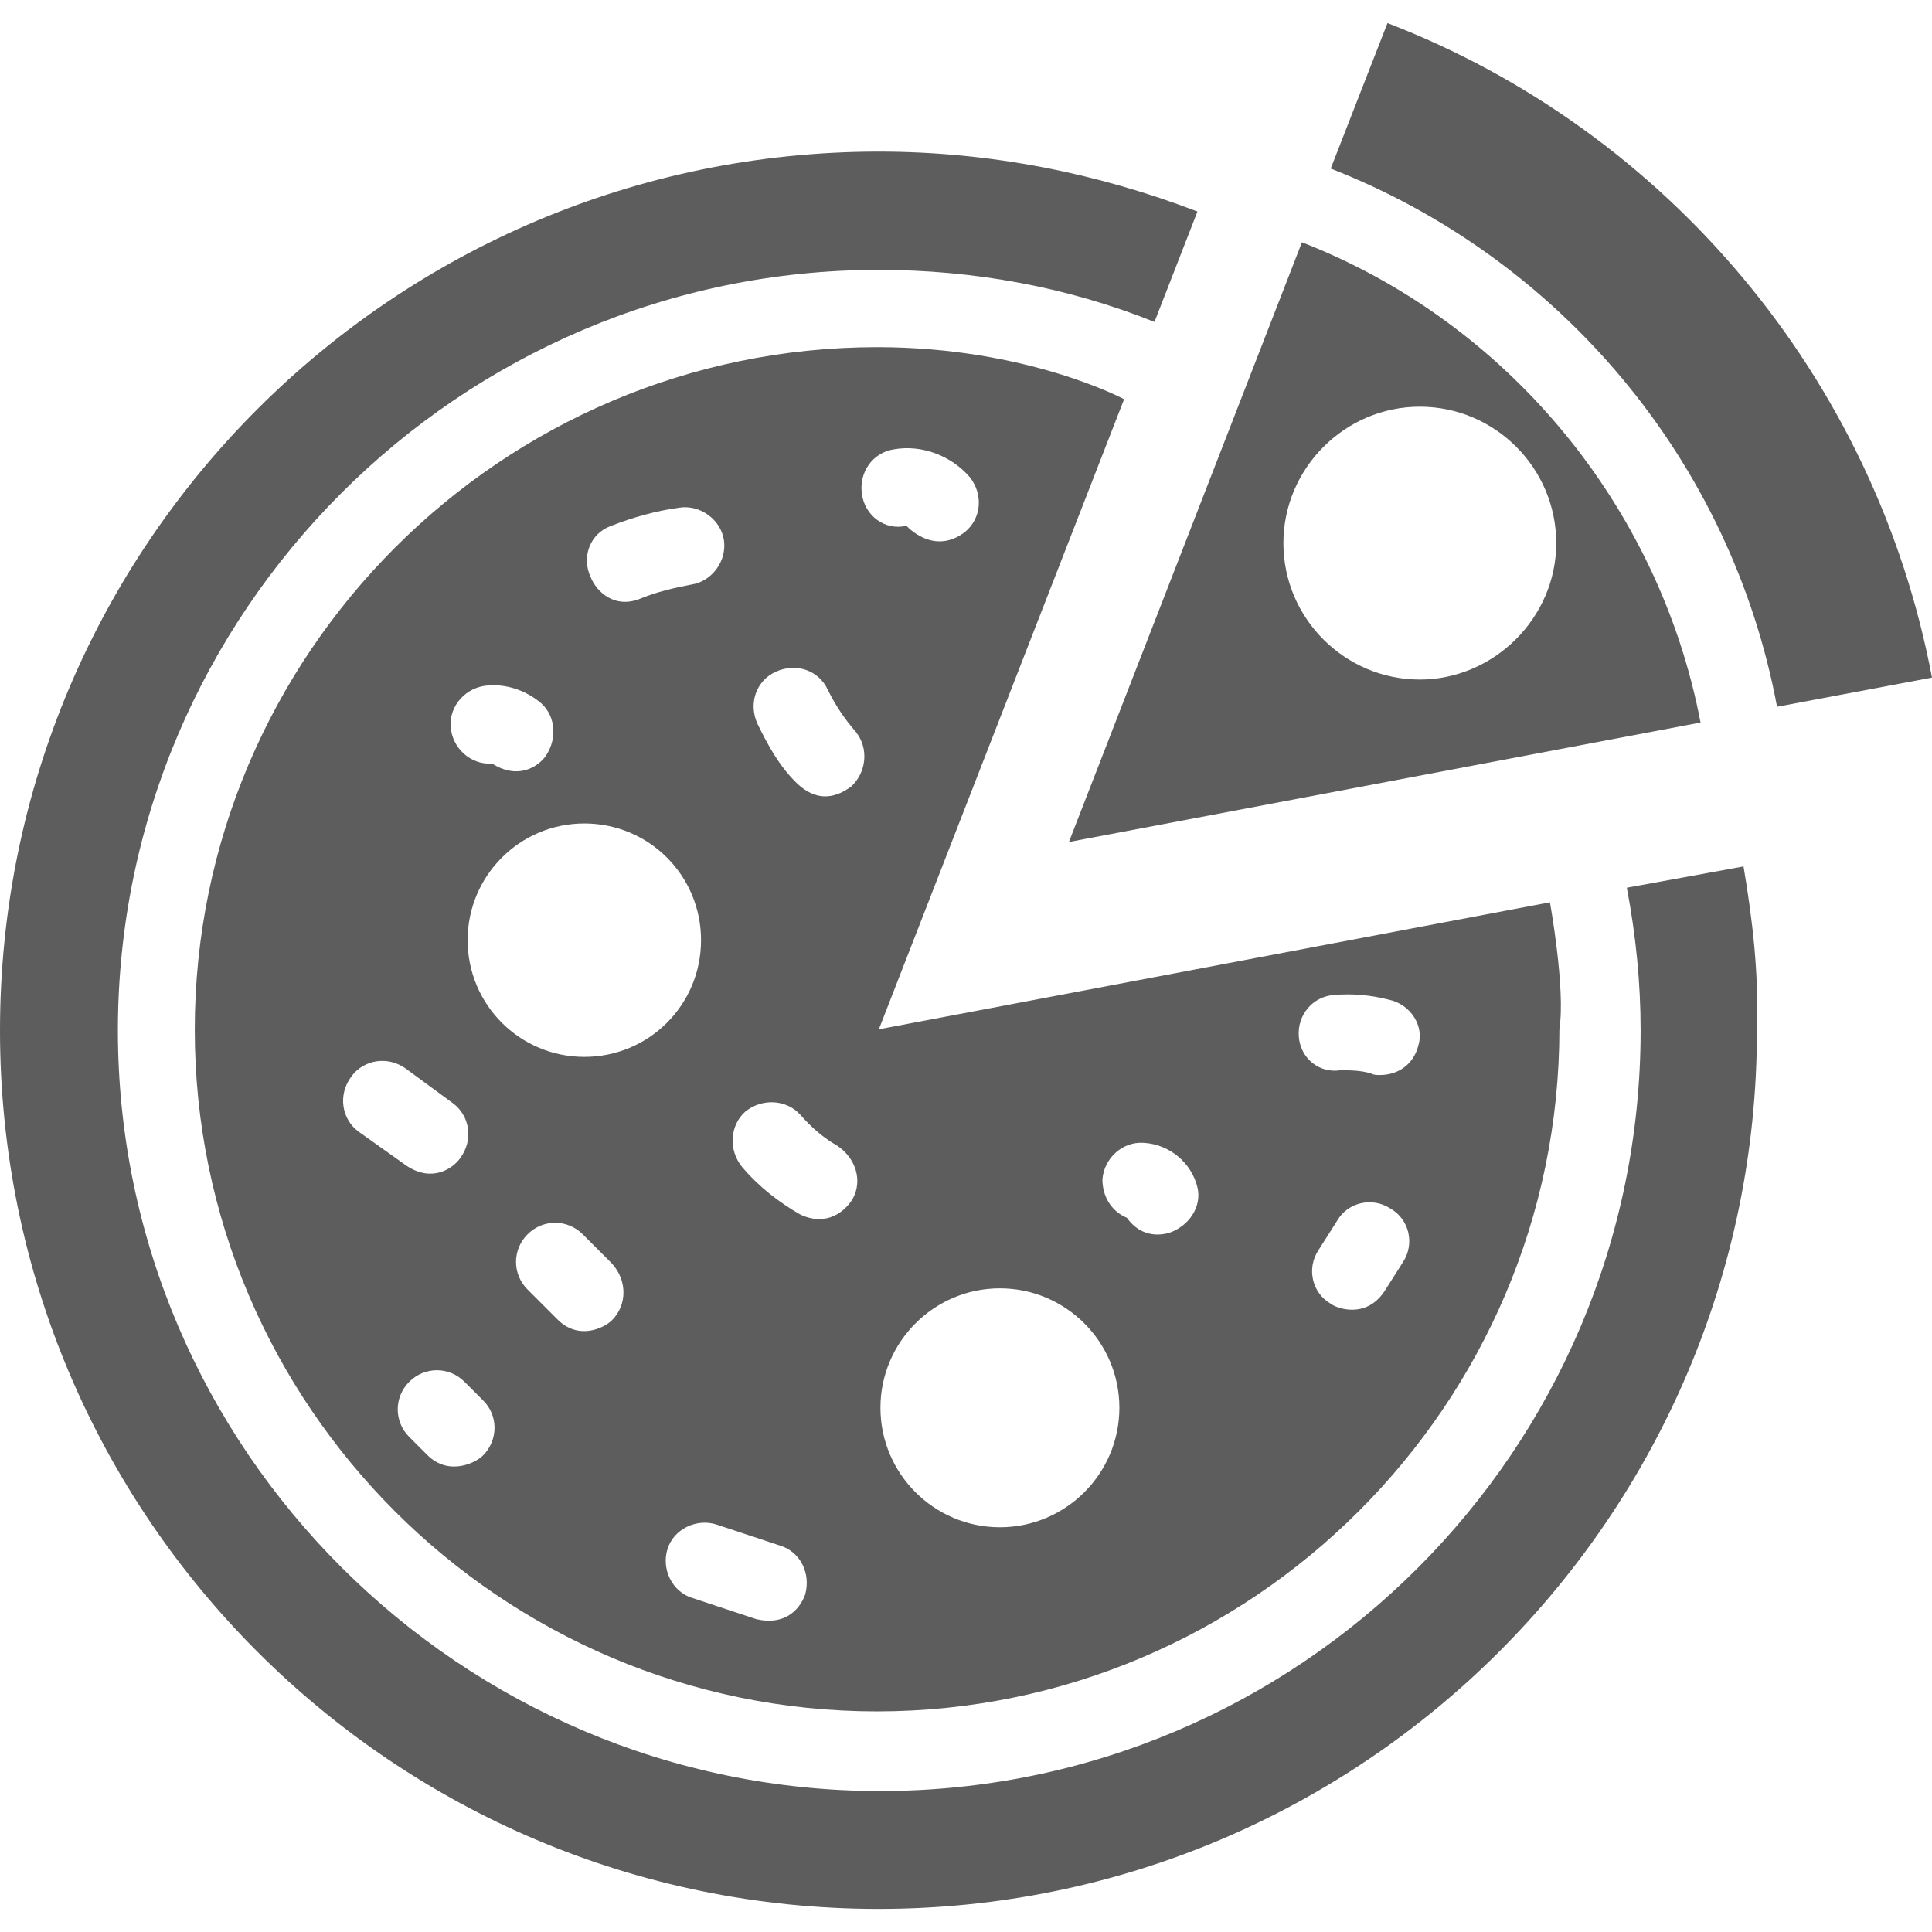
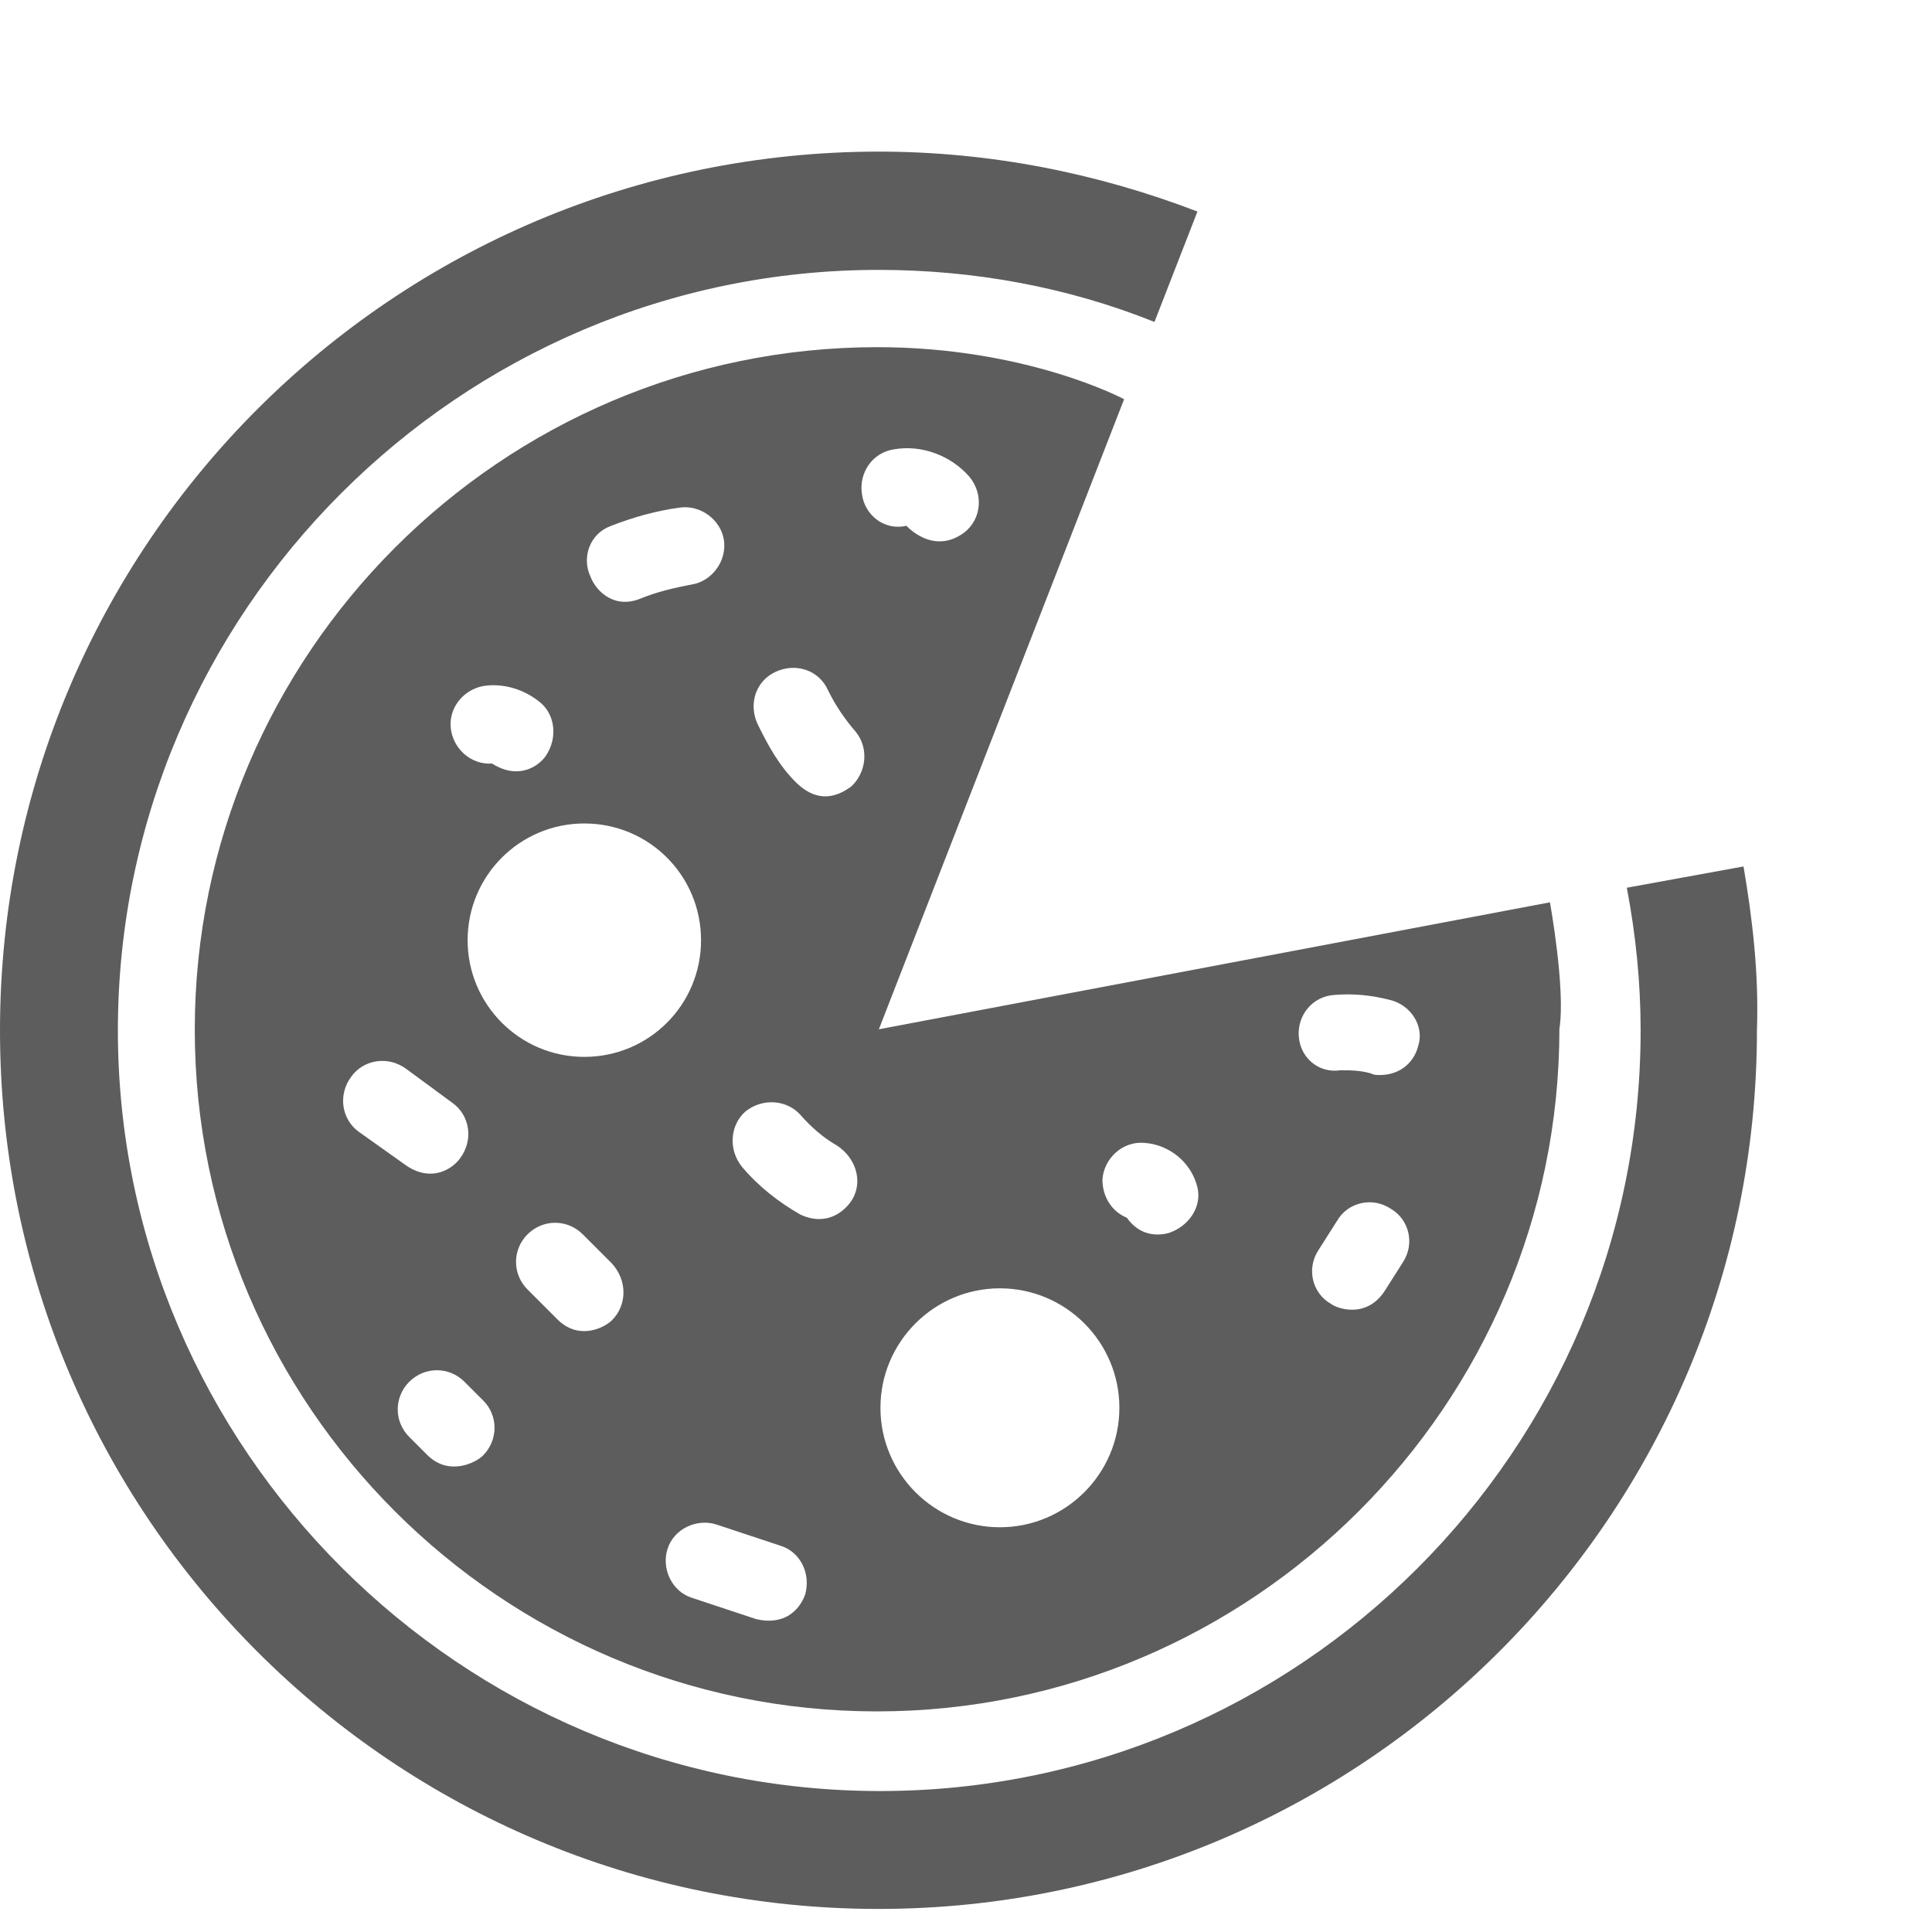
<svg xmlns="http://www.w3.org/2000/svg" width="512" height="512" viewBox="0 0 512 512" fill="#5d5d5e">
-   <path d="M367.7 6.113L352.653 44.669C413.153 68.284 458.71 121.887 470.936 187.298L512 179.566C496.953 100.049 441.678 34.638 367.7 6.113Z" fill="#5d5d5e" />
-   <path d="M345.025 64.209L283.272 223.138L450.664 191.478C439.693 134.113 399.465 85.42 345.025 64.209ZM376.268 180.088C356.31 180.088 340.114 163.788 340.114 143.935C340.114 124.082 356.415 107.781 376.268 107.781C396.225 107.781 412.421 124.082 412.421 143.935C412.421 163.788 395.807 180.088 376.268 180.088Z" fill="#5d5d5e" />
  <path d="M462.054 229.616L431.125 235.259C433.528 247.902 434.782 260.441 434.782 273.084C434.782 384.47 344.189 474.645 233.221 474.645C122.253 474.645 31.242 384.052 31.242 273.084C31.242 162.116 121.94 71.523 232.803 71.523C257.985 71.523 282.749 76.016 305.946 85.316L317.336 56.059C290.9 45.923 262.478 40.176 232.803 40.176C104.385 40.281 0 144.353 0 273.084C0 401.816 104.385 505.887 232.803 505.887C361.221 505.887 465.607 401.502 465.607 273.084C466.129 258.038 464.457 243.827 462.054 229.616Z" fill="#5d5d5e" />
  <path d="M410.749 239.125L232.908 272.771L297.9 105.796C297.9 105.796 272.196 92.003 232.49 92.003C132.911 92.003 51.618 173.296 51.618 272.875C51.618 372.454 132.911 453.538 232.385 453.538C331.86 453.538 413.257 372.245 413.257 272.666C414.929 262.113 410.749 239.125 410.749 239.125ZM161.75 139.442C167.811 137.038 173.975 135.367 180.036 134.531C185.678 133.695 191.007 137.77 191.843 143.099C192.679 148.741 188.604 154.07 183.275 154.906C178.782 155.742 173.976 156.891 169.9 158.563C163.004 161.489 158.093 156.891 156.526 152.921C154.018 147.592 156.421 141.427 161.75 139.442ZM129.254 181.656C134.165 181.238 138.971 182.909 142.629 185.731C147.122 188.97 147.958 195.448 144.614 200.359C142.629 203.18 137.3 206.733 130.403 202.345C124.761 202.762 119.85 198.269 119.432 192.627C119.014 186.985 123.507 182.073 129.254 181.656ZM95.086 299.938C90.593 296.699 89.443 290.22 93.1 285.309C96.34 280.816 102.818 279.667 107.729 283.324L119.954 292.31C124.447 295.549 125.597 302.028 121.94 306.939C119.954 309.76 114.416 313.417 107.729 308.924L95.086 299.938ZM128 385.724C126.015 387.709 119.014 391.158 113.371 385.724L108.46 380.813C104.385 376.738 104.385 370.26 108.46 366.185C112.536 362.109 119.014 362.109 123.089 366.185L128 371.096C132.075 375.066 132.075 381.649 128 385.724ZM123.925 249.156C123.925 232.124 137.718 218.227 154.854 218.227C171.99 218.227 185.783 232.02 185.783 249.156C185.783 266.292 171.99 280.085 154.854 280.085C137.718 280.085 123.925 266.188 123.925 249.156ZM162.168 349.884C160.183 351.869 153.287 355.422 147.54 349.466L139.807 341.734C135.732 337.659 135.732 331.18 139.807 327.105C143.882 323.03 150.361 323.03 154.436 327.105L162.168 334.838C166.243 339.331 166.243 345.809 162.168 349.884ZM213.368 422.609C211.696 427.102 207.517 430.759 200.411 429.087L183.38 423.445C178.051 421.773 175.229 415.713 176.901 410.488C178.573 405.159 184.633 402.338 189.858 404.01L206.89 409.652C212.114 411.324 214.935 416.967 213.368 422.609ZM225.907 317.806C223.922 321.045 219.115 325.12 212.114 321.881C206.472 318.642 201.143 314.567 196.65 309.238C192.993 304.745 193.411 298.266 197.486 294.609C201.979 290.952 208.457 291.37 212.114 295.445C214.936 298.684 218.175 301.505 221.832 303.595C226.743 306.834 228.728 312.895 225.907 317.806ZM225.489 208.509C223.608 209.763 217.757 214.152 210.86 207.256C206.367 202.762 203.546 197.538 200.725 191.791C198.322 186.462 200.307 180.402 205.636 177.998C210.965 175.595 217.025 177.58 219.429 182.909C221.414 186.985 223.922 190.642 226.743 193.881C230.4 198.374 229.564 204.852 225.489 208.509ZM228.415 130.873C227.579 125.231 231.236 119.902 236.983 119.066C244.297 117.812 252.029 120.738 256.94 126.38C260.598 130.873 260.18 137.352 255.687 141.009C247.327 147.383 240.222 139.337 240.222 139.337C234.475 140.696 229.146 136.62 228.415 130.873ZM264.986 404.741C247.536 404.741 233.326 390.531 233.326 373.081C233.326 355.631 247.536 341.42 264.986 341.42C282.436 341.42 296.647 355.631 296.647 373.081C296.647 390.531 282.436 404.741 264.986 404.741ZM309.603 326.792C304.17 328.15 300.617 325.538 298.632 322.717C294.557 321.045 292.153 317.074 292.153 312.581C292.571 306.939 297.482 302.446 303.125 302.864C310.021 303.282 315.768 308.193 317.336 314.671C318.589 319.896 314.932 325.12 309.603 326.792ZM371.775 334.524L366.864 342.256C361.953 349.571 354.22 346.749 352.653 345.496C347.742 342.674 346.175 336.196 349.414 331.285L354.325 323.553C357.146 318.642 363.624 317.074 368.536 320.313C373.447 323.135 375.014 329.613 371.775 334.524ZM375.85 277.159C374.596 282.07 370.521 284.891 365.714 284.891C364.878 284.891 364.042 284.891 363.311 284.473C360.49 283.638 357.982 283.638 355.161 283.638C349.518 284.474 344.607 280.398 344.189 274.651C343.771 269.009 347.847 264.098 353.489 263.68C358.4 263.262 363.207 263.68 368.118 264.934C373.864 266.188 377.522 271.935 375.85 277.159Z" fill="#5d5d5e" />
</svg>